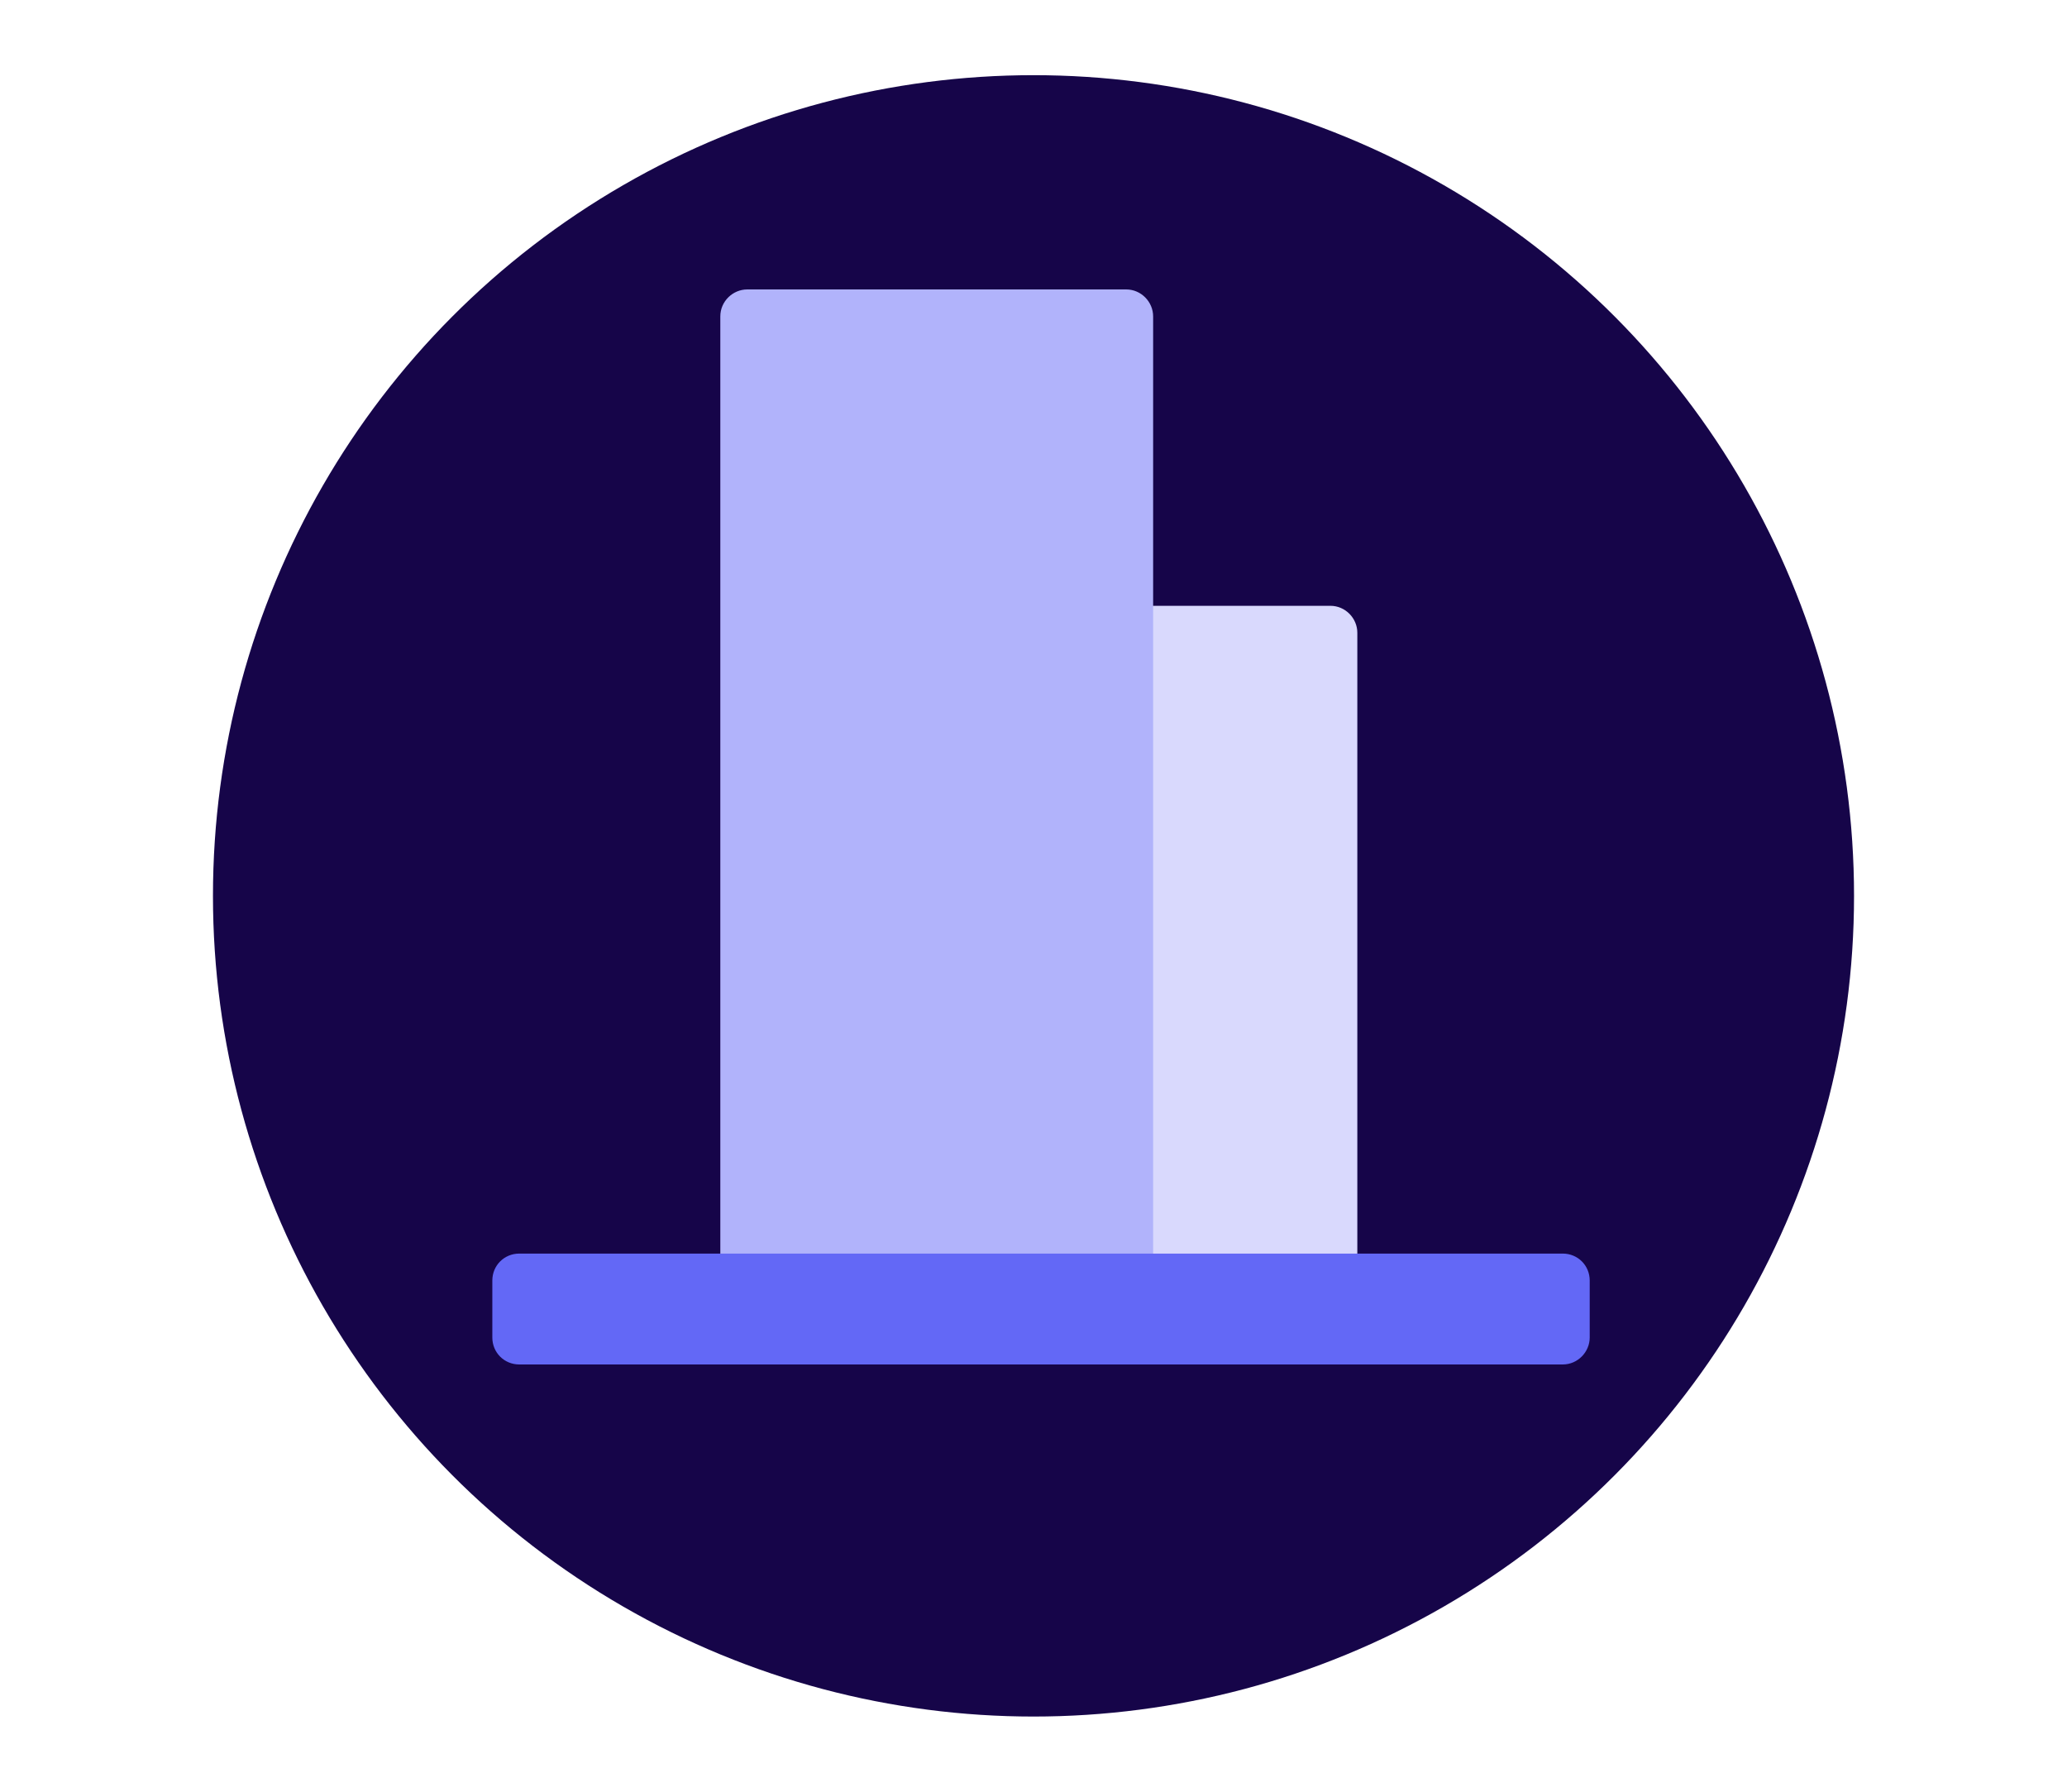
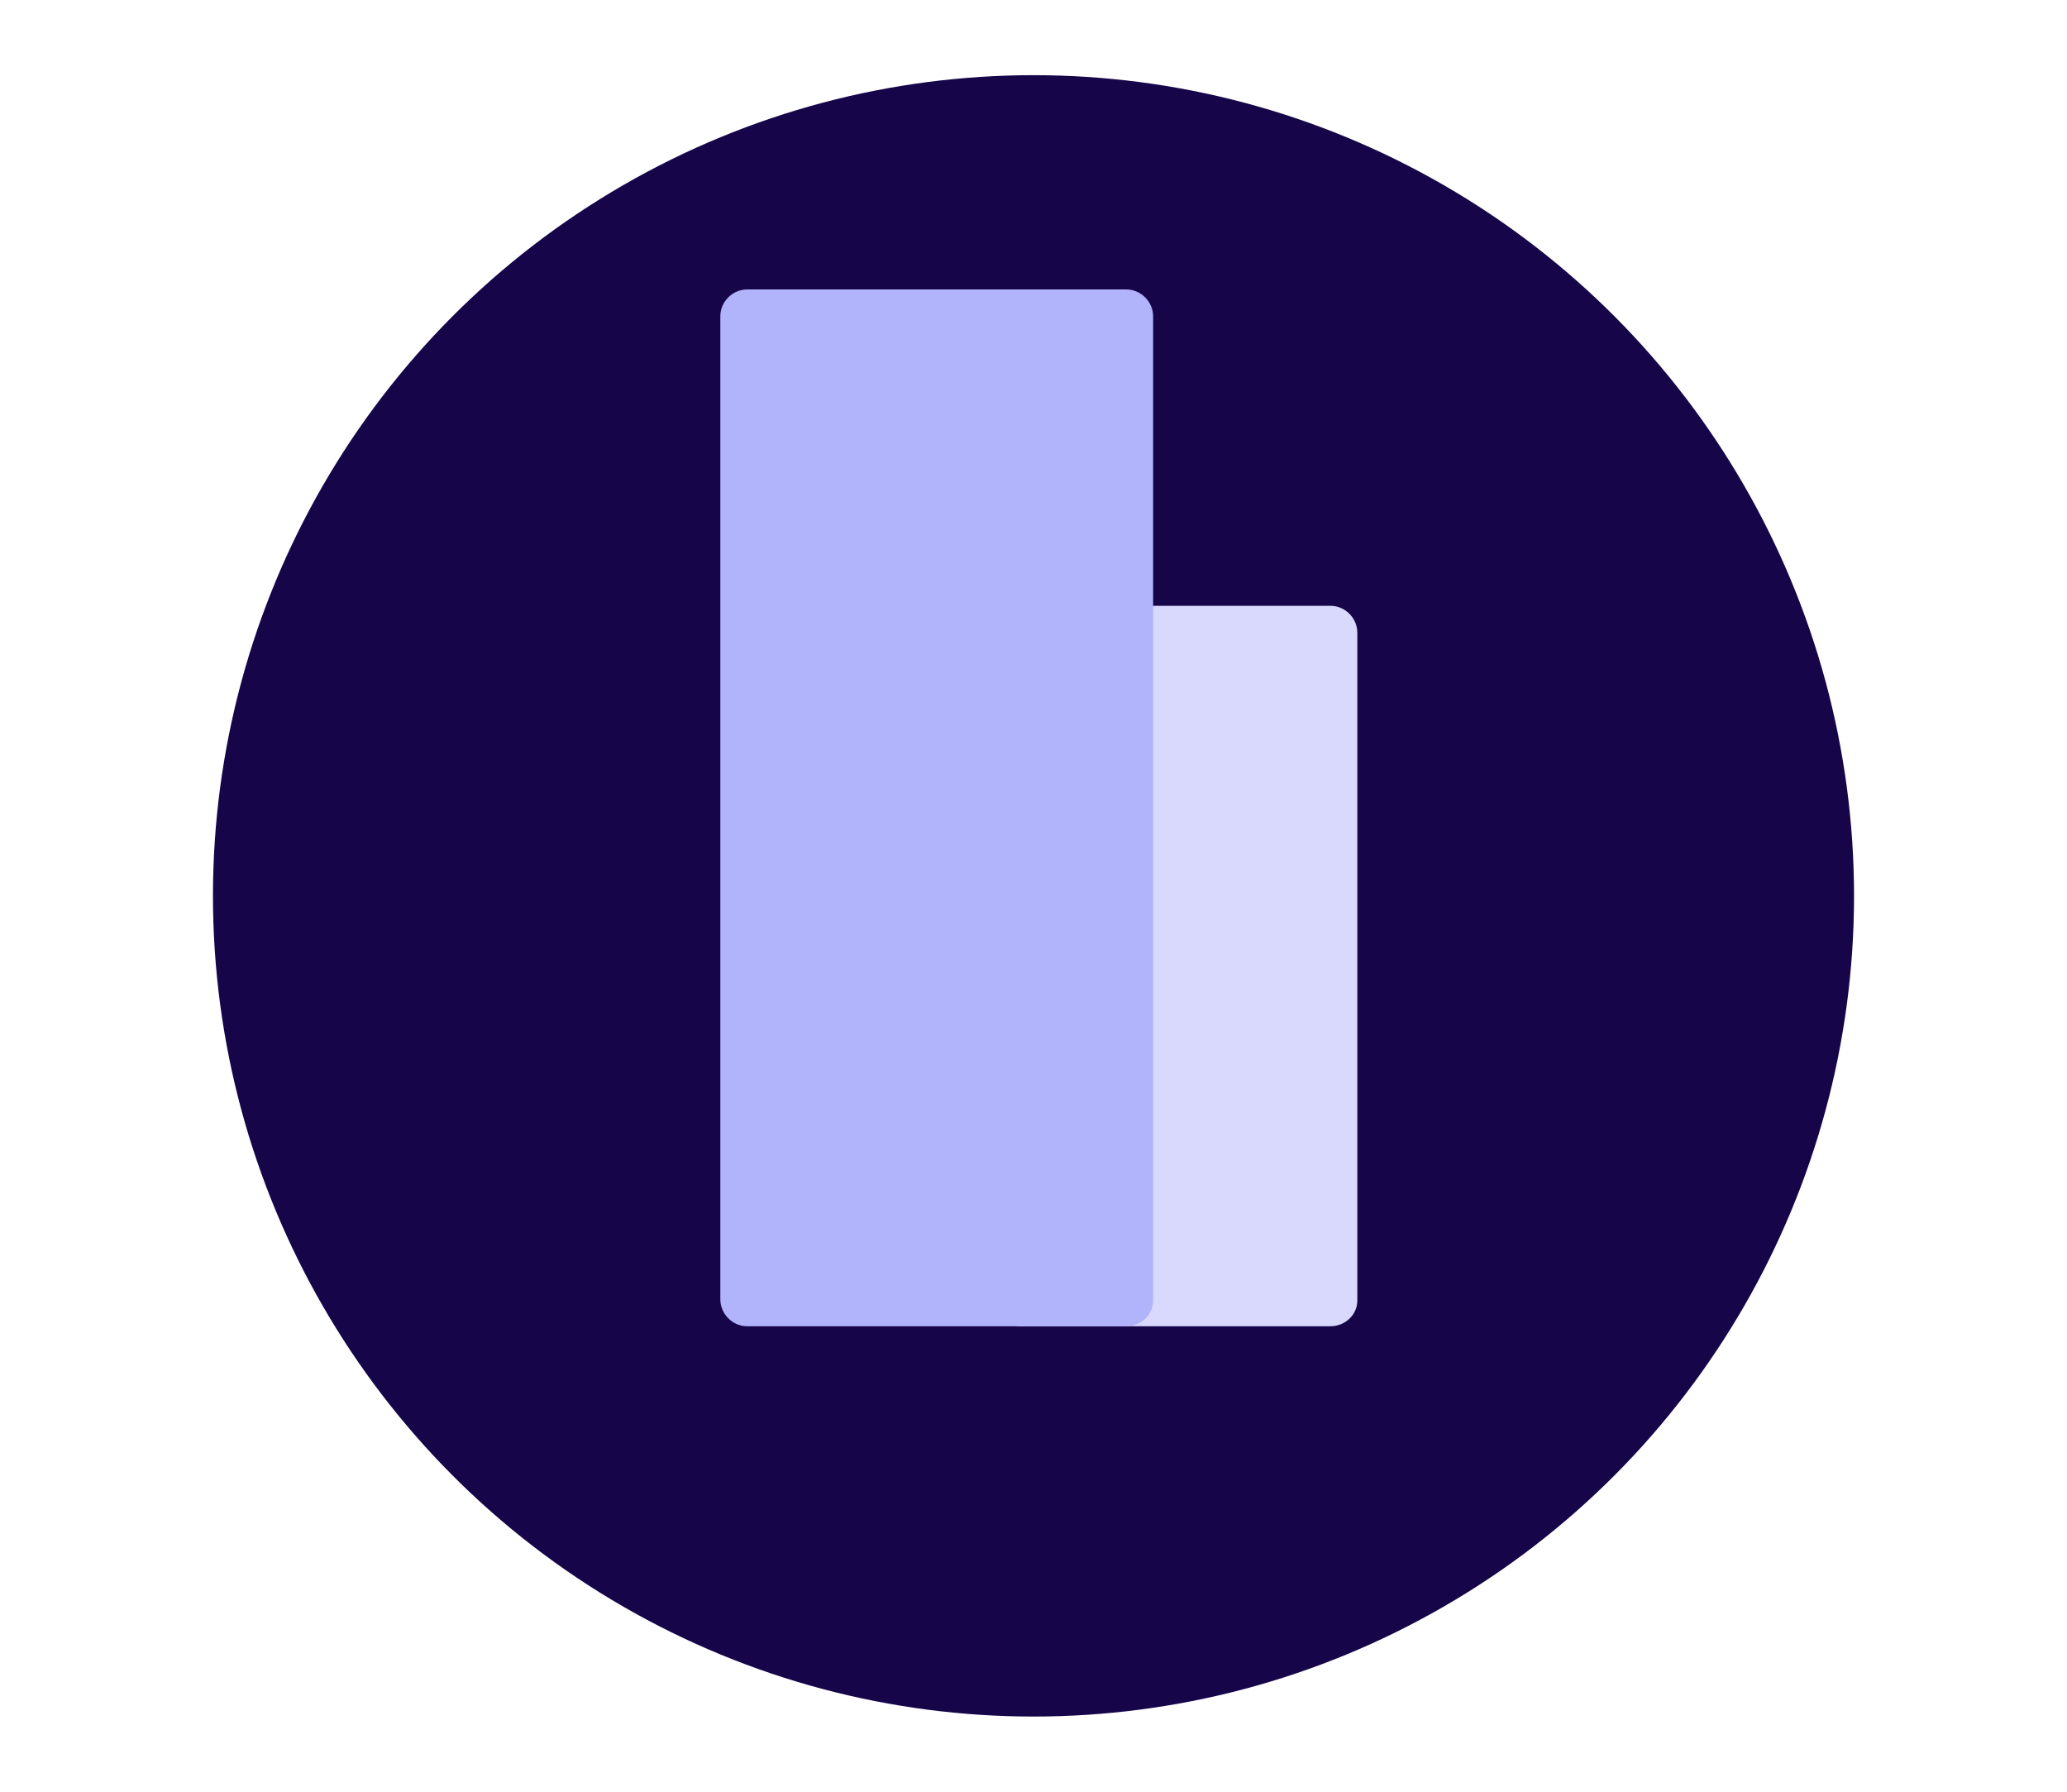
<svg xmlns="http://www.w3.org/2000/svg" version="1.1" id="Calque_1" x="0px" y="0px" viewBox="0 0 330 286" style="enable-background:new 0 0 330 286;" xml:space="preserve">
  <style type="text/css">
	.st0{fill:#160549;}
	.st1{fill:#D9D9FD;}
	.st2{fill:#B1B3FB;}
	.st3{fill:#6368F6;}
</style>
  <circle class="st0" cx="165" cy="143" r="131" />
  <g>
    <path class="st1" d="M212.4,211.7H163c-2.4,0-4.3-2-4.3-4.3V101c0-2.4,2-4.3,4.3-4.3h49.4c2.4,0,4.3,2,4.3,4.3v106.4   C216.8,209.8,214.8,211.7,212.4,211.7z" />
    <path class="st2" d="M179.8,211.7h-60.5c-2.4,0-4.3-2-4.3-4.3V50.5c0-2.4,2-4.3,4.3-4.3h60.5c2.4,0,4.3,2,4.3,4.3v156.9   C184.2,209.8,182.2,211.7,179.8,211.7z" />
-     <path class="st3" d="M249.5,217.8H82.9c-2.4,0-4.3-1.9-4.3-4.3v-9.1c0-2.4,1.9-4.3,4.3-4.3h166.6c2.4,0,4.3,1.9,4.3,4.3v9.1   C253.8,215.8,251.9,217.8,249.5,217.8z" />
  </g>
</svg>